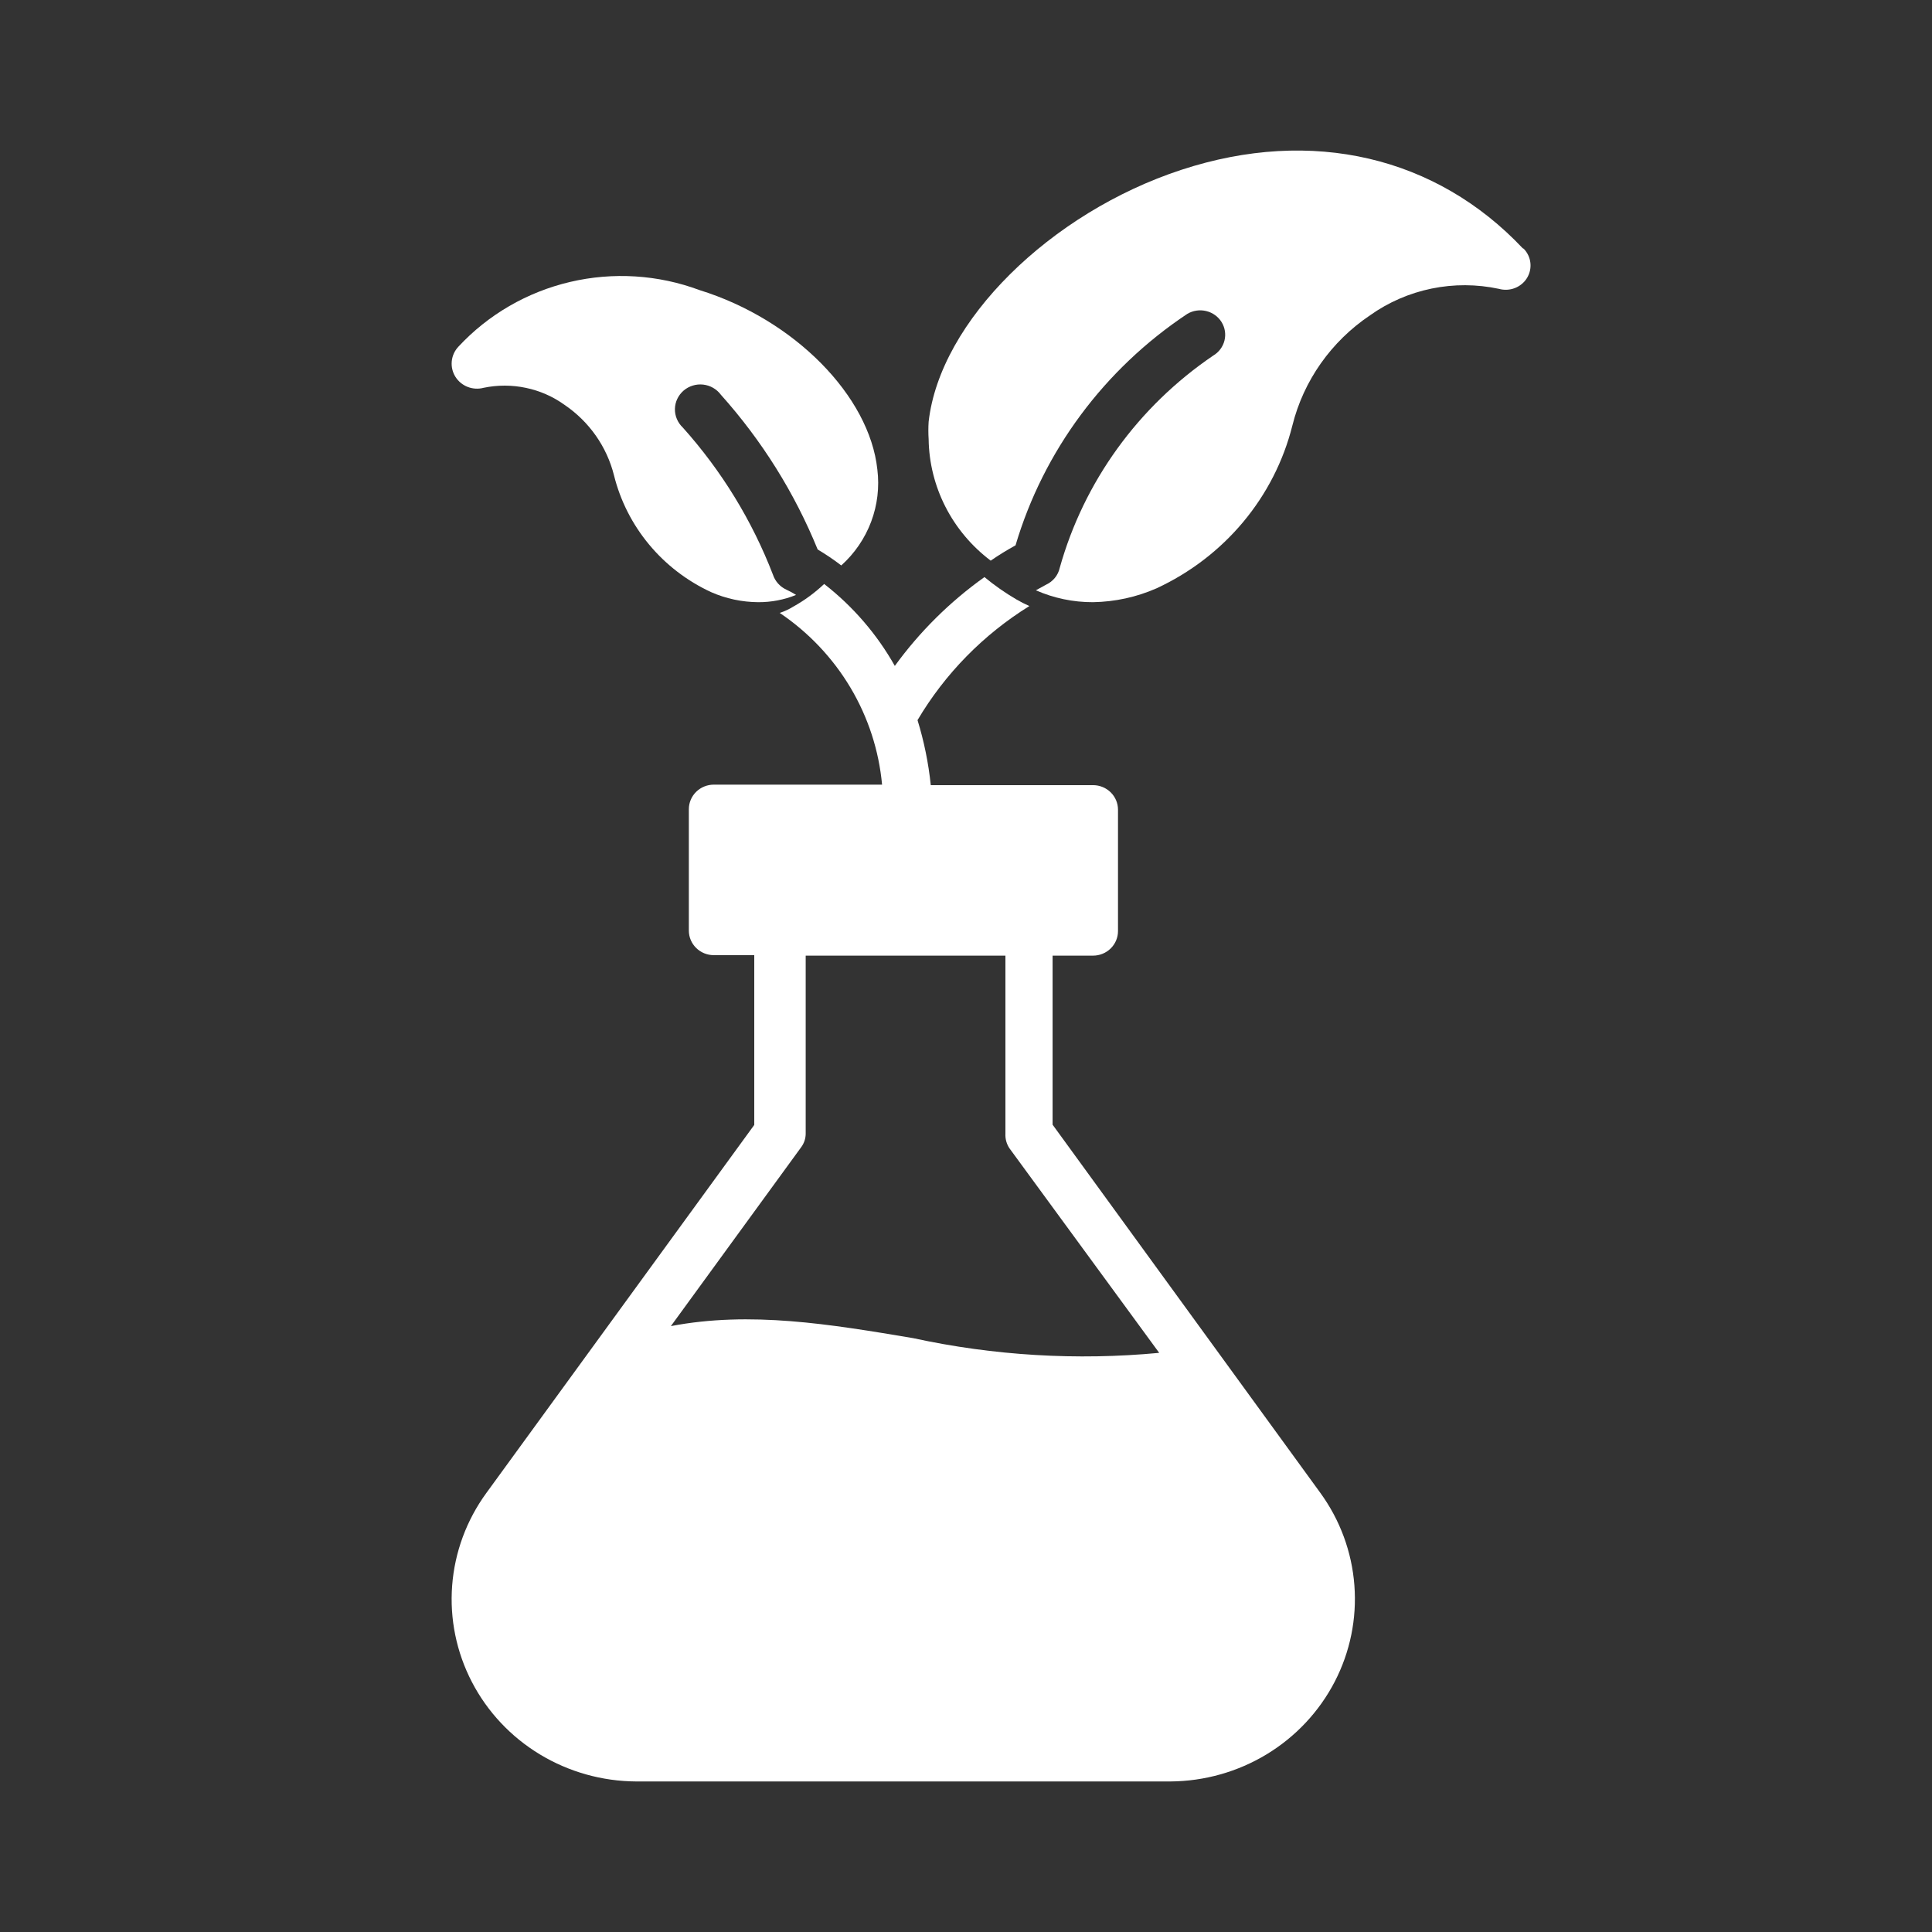
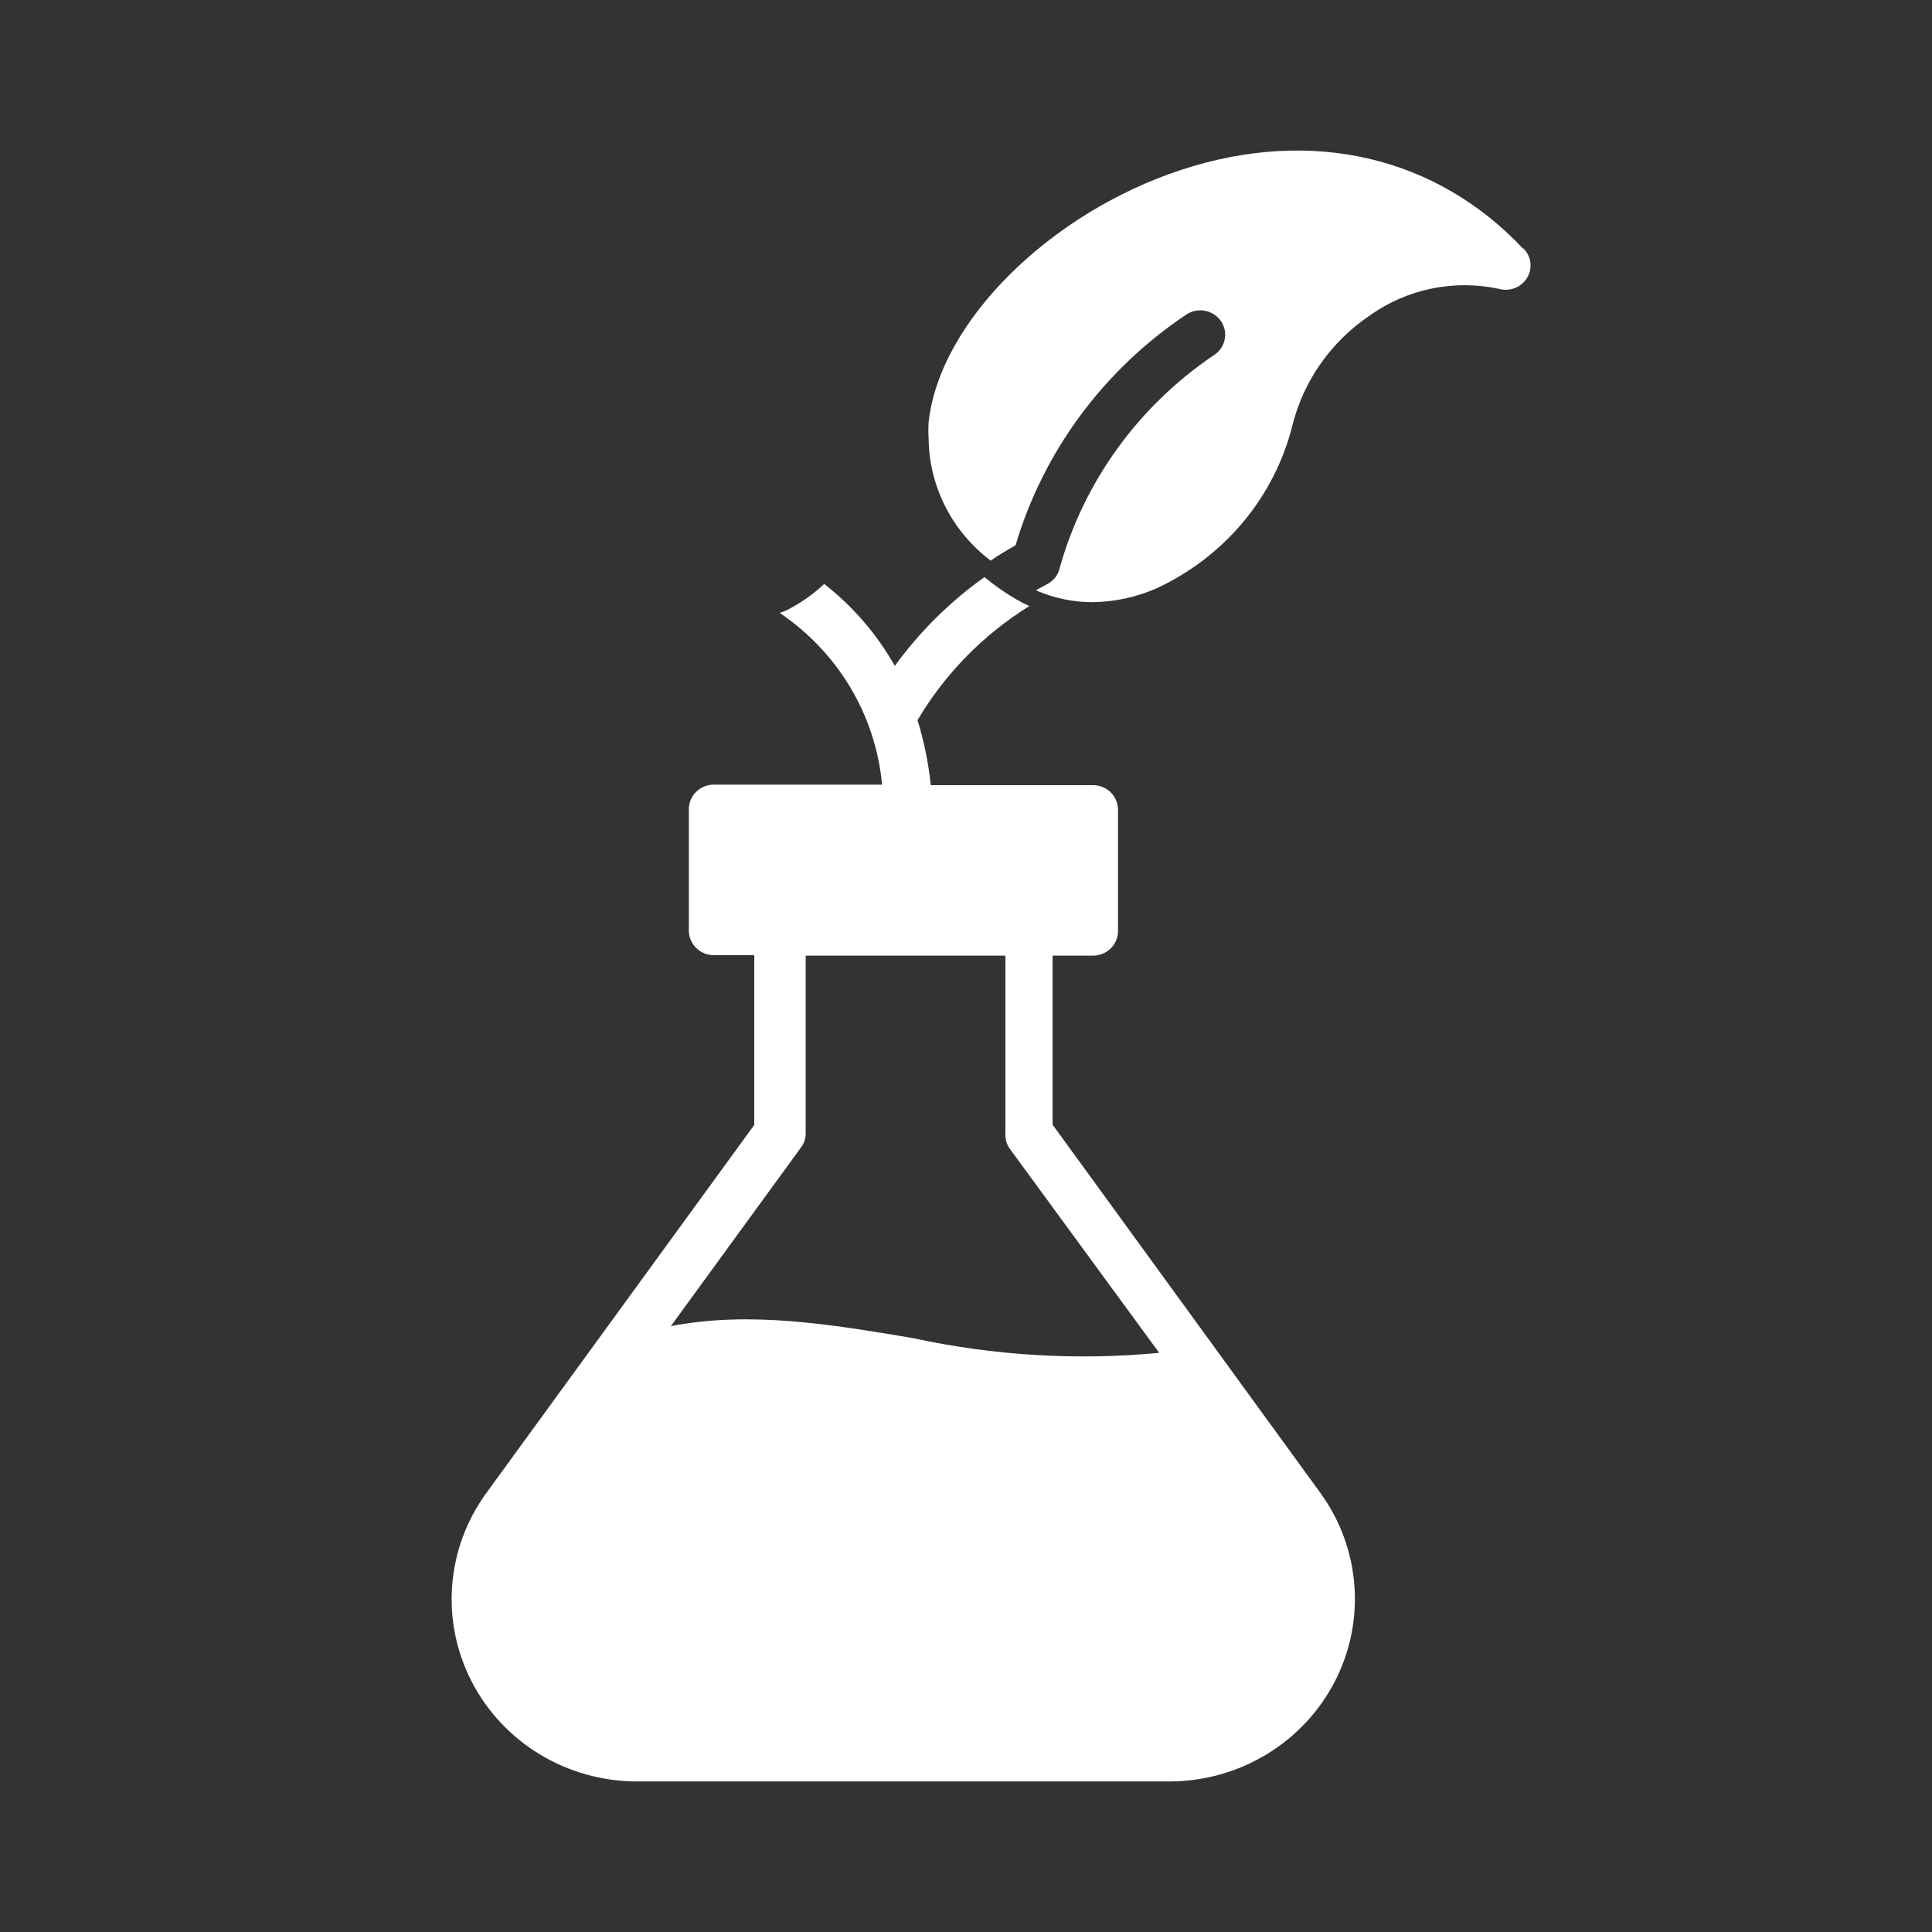
<svg xmlns="http://www.w3.org/2000/svg" width="77" height="77" viewBox="0 0 77 77" fill="none">
  <rect x="0" y="0" width="77" height="77" fill="#333333" stroke="none" />
-   <path d="M30.806 22.904C29.977 20.752 28.76 18.765 27.213 17.039C27.111 16.943 27.031 16.828 26.977 16.7C26.922 16.572 26.896 16.435 26.899 16.296C26.902 16.158 26.934 16.021 26.994 15.896C27.054 15.77 27.139 15.659 27.245 15.567C27.351 15.476 27.476 15.408 27.61 15.367C27.744 15.325 27.886 15.312 28.026 15.328C28.166 15.344 28.301 15.388 28.422 15.458C28.544 15.528 28.649 15.622 28.732 15.734C30.365 17.558 31.669 19.642 32.588 21.899C32.914 22.093 33.229 22.305 33.529 22.536C34.061 22.057 34.469 21.46 34.719 20.795C34.969 20.13 35.054 19.416 34.967 18.712C34.653 15.784 31.667 12.737 27.881 11.562C26.233 10.947 24.435 10.834 22.72 11.237C21.005 11.64 19.453 12.541 18.265 13.822C18.117 13.981 18.026 14.184 18.005 14.398C17.984 14.613 18.034 14.829 18.148 15.013C18.262 15.197 18.434 15.34 18.638 15.42C18.841 15.499 19.066 15.512 19.278 15.455C19.832 15.34 20.406 15.341 20.96 15.458C21.515 15.574 22.038 15.804 22.496 16.133C23.48 16.8 24.183 17.799 24.47 18.941C24.721 19.953 25.2 20.898 25.871 21.704C26.541 22.511 27.388 23.159 28.347 23.602C28.936 23.86 29.574 23.996 30.219 24C30.737 24.003 31.249 23.905 31.728 23.711C31.605 23.633 31.476 23.563 31.343 23.502C31.216 23.444 31.104 23.361 31.011 23.258C30.919 23.155 30.849 23.035 30.806 22.904Z" fill="white" />
  <path d="M60.689 9.895C57.255 6.255 52.308 5.055 47.084 6.768C41.859 8.482 37.466 12.799 37.011 16.807C36.996 17.039 36.996 17.272 37.011 17.504C37.024 18.441 37.254 19.363 37.682 20.201C38.11 21.039 38.727 21.772 39.485 22.345C39.803 22.125 40.134 21.921 40.474 21.735C41.589 17.973 44.01 14.71 47.321 12.509C47.547 12.375 47.818 12.335 48.074 12.397C48.33 12.459 48.55 12.617 48.687 12.838C48.823 13.059 48.864 13.324 48.801 13.574C48.738 13.825 48.576 14.04 48.35 14.174C45.361 16.205 43.196 19.2 42.235 22.635C42.203 22.78 42.137 22.915 42.043 23.031C41.948 23.147 41.828 23.24 41.691 23.303L41.285 23.526C42.001 23.841 42.777 24.003 43.561 24C44.435 23.986 45.297 23.798 46.094 23.448C47.432 22.828 48.612 21.924 49.548 20.803C50.485 19.681 51.154 18.369 51.507 16.962C51.951 15.174 53.053 13.609 54.603 12.567C55.335 12.046 56.17 11.683 57.056 11.501C57.941 11.319 58.855 11.323 59.739 11.512C59.947 11.57 60.17 11.56 60.372 11.482C60.574 11.405 60.744 11.264 60.857 11.083C60.969 10.901 61.017 10.688 60.994 10.477C60.971 10.266 60.878 10.068 60.728 9.914L60.689 9.895Z" fill="white" />
  <path d="M39.235 23C37.857 23.983 36.651 25.178 35.663 26.54C34.953 25.279 33.996 24.169 32.847 23.274C32.479 23.623 32.068 23.925 31.623 24.173C31.452 24.28 31.268 24.365 31.076 24.428C32.226 25.204 33.188 26.22 33.893 27.402C34.598 28.585 35.029 29.907 35.155 31.272H28.449C28.185 31.272 27.932 31.375 27.746 31.558C27.559 31.742 27.454 31.991 27.454 32.25V37.09C27.454 37.349 27.559 37.598 27.746 37.781C27.932 37.965 28.185 38.068 28.449 38.068H30.061V44.834L19.385 59.501C18.595 60.584 18.123 61.86 18.021 63.189C17.919 64.519 18.191 65.85 18.808 67.037C19.424 68.224 20.361 69.222 21.516 69.921C22.671 70.62 23.999 70.993 25.355 71H46.647C48.004 70.991 49.332 70.616 50.486 69.916C51.64 69.216 52.576 68.217 53.193 67.029C53.809 65.842 54.081 64.51 53.979 63.181C53.878 61.852 53.407 60.575 52.617 59.491L41.951 44.824V38.087H43.563C43.827 38.087 44.08 37.984 44.266 37.801C44.453 37.618 44.558 37.369 44.558 37.11V32.27C44.558 32.01 44.453 31.762 44.266 31.578C44.08 31.395 43.827 31.292 43.563 31.292H37.096C37.005 30.413 36.828 29.546 36.568 28.701C37.66 26.854 39.189 25.294 41.026 24.154C40.848 24.076 40.675 23.987 40.508 23.89C40.06 23.628 39.634 23.33 39.235 23ZM40.23 45.763L46.2 53.918C42.918 54.228 39.608 54.03 36.389 53.331C33.076 52.774 29.902 52.246 26.738 52.852L31.922 45.734C32.047 45.571 32.114 45.371 32.111 45.167V38.087H40.071V45.186C40.061 45.39 40.117 45.592 40.23 45.763Z" fill="white" />
</svg>